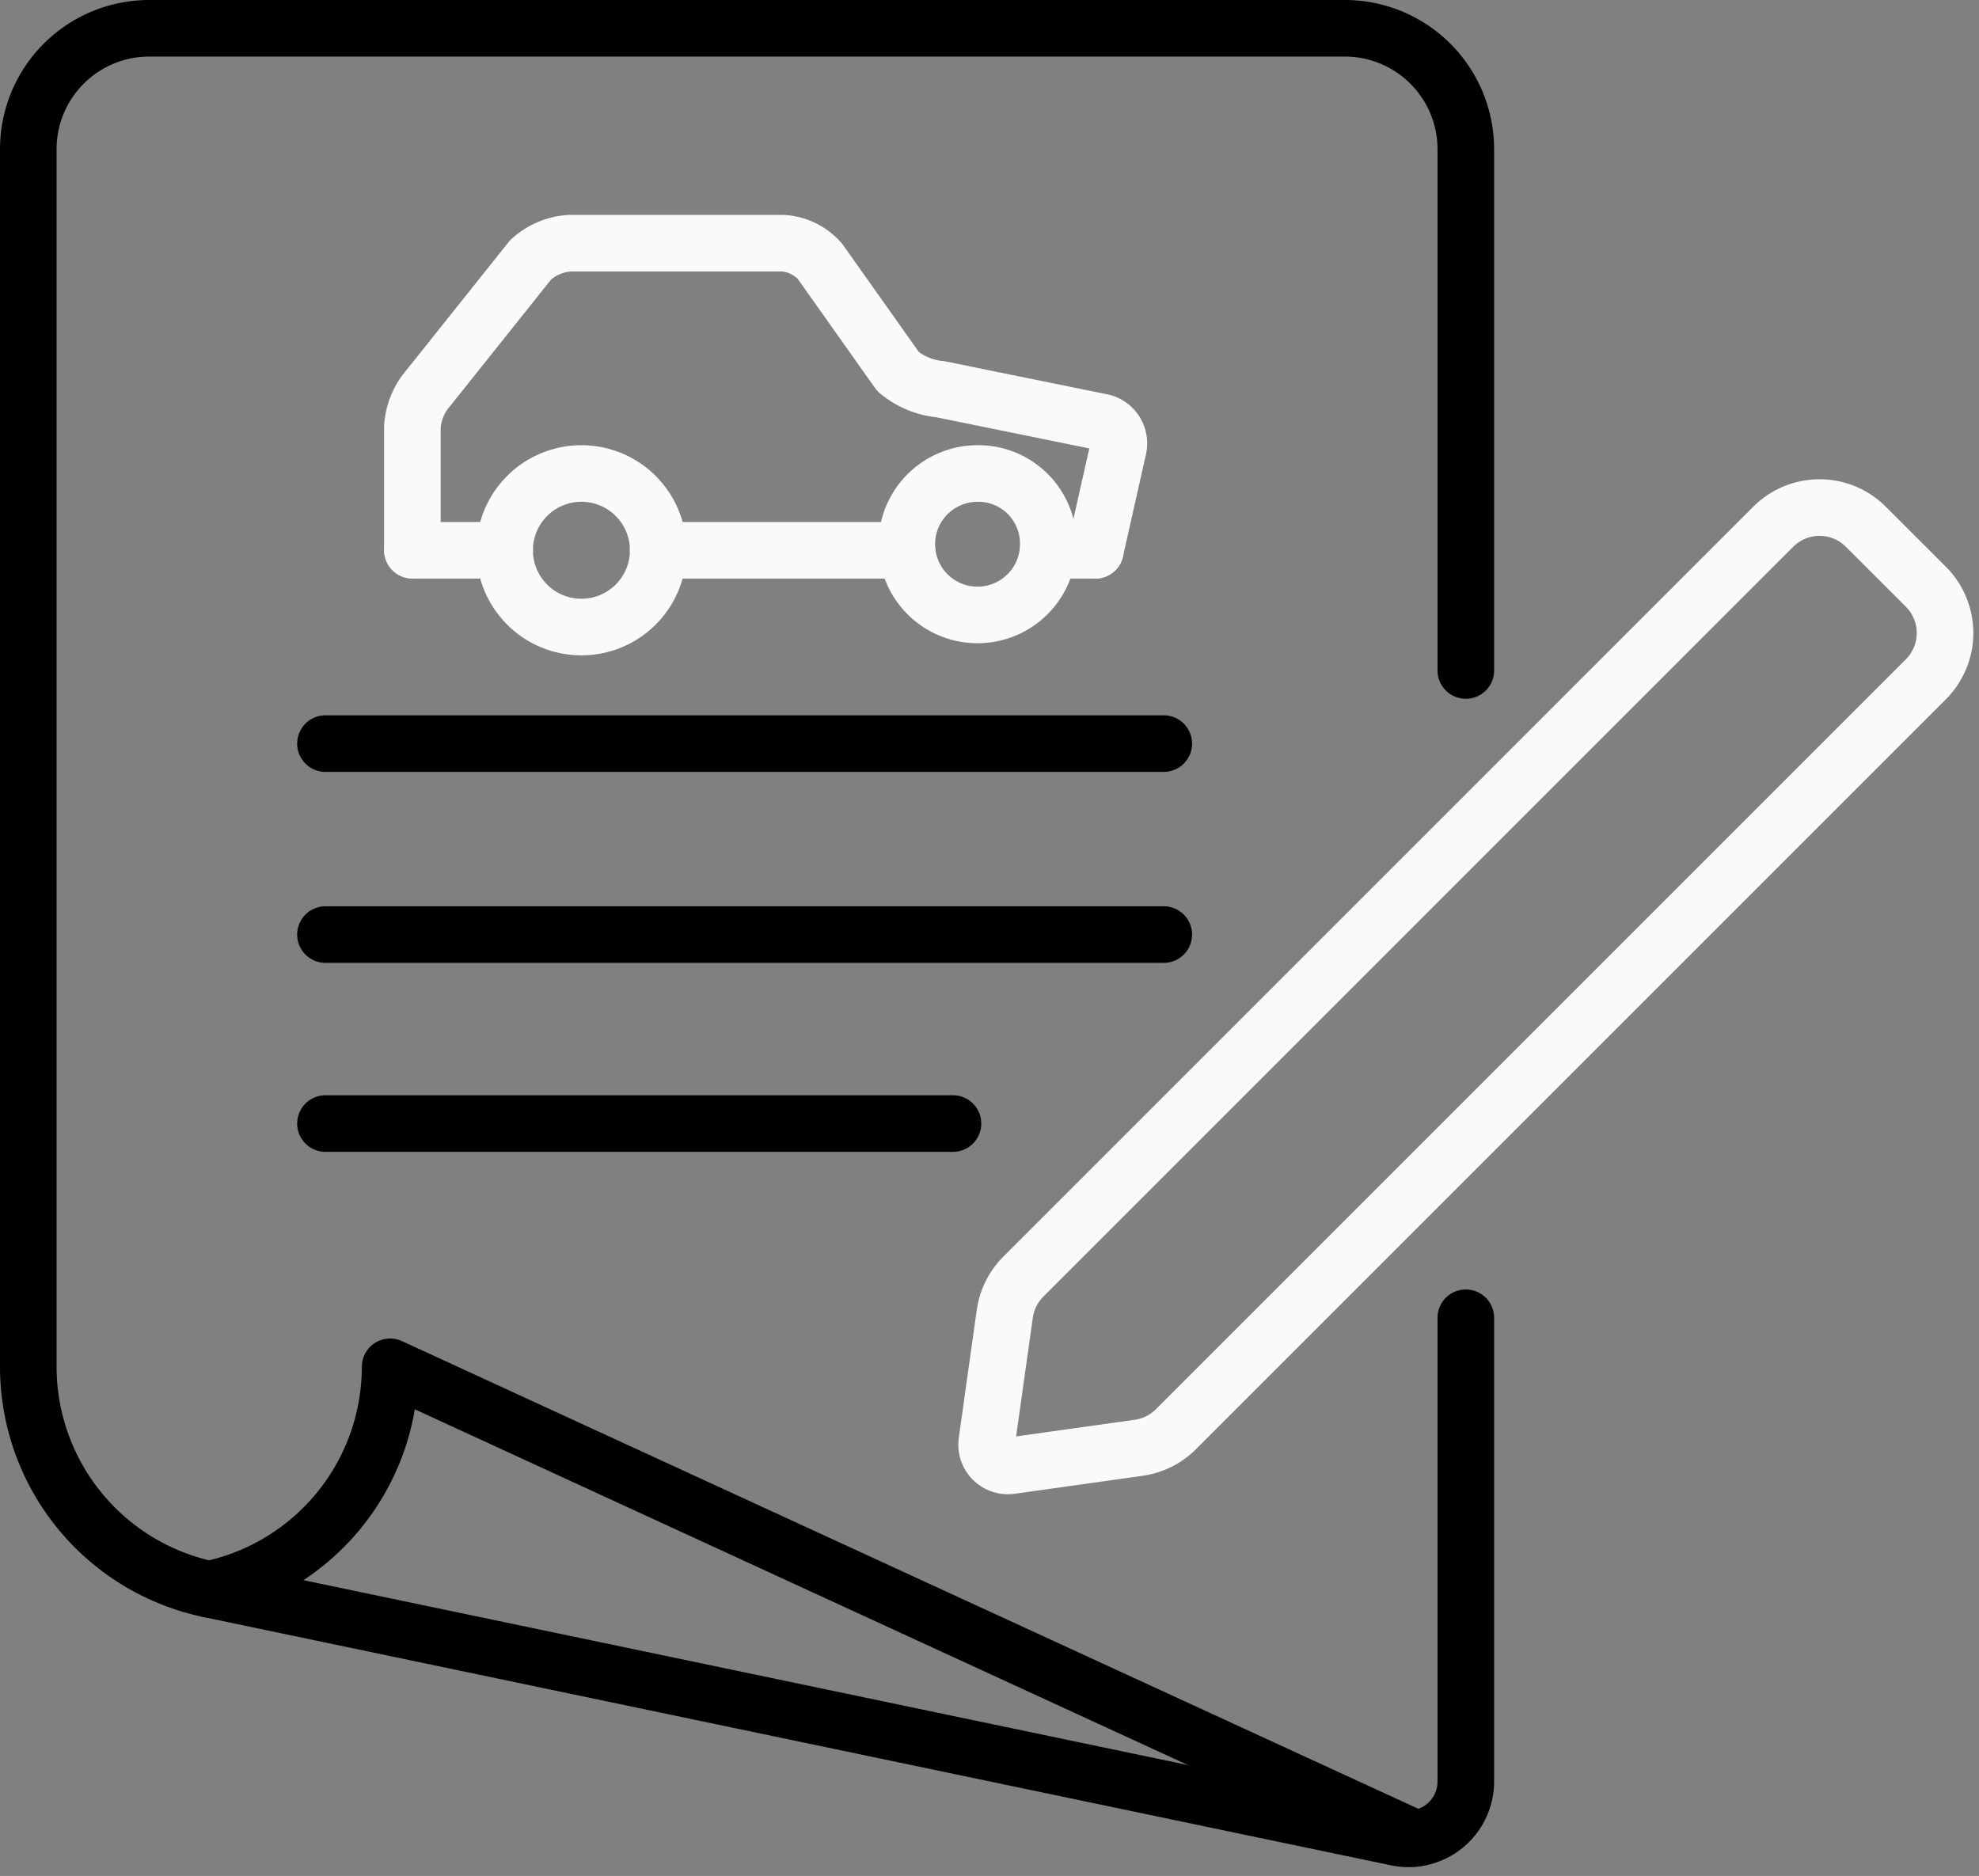
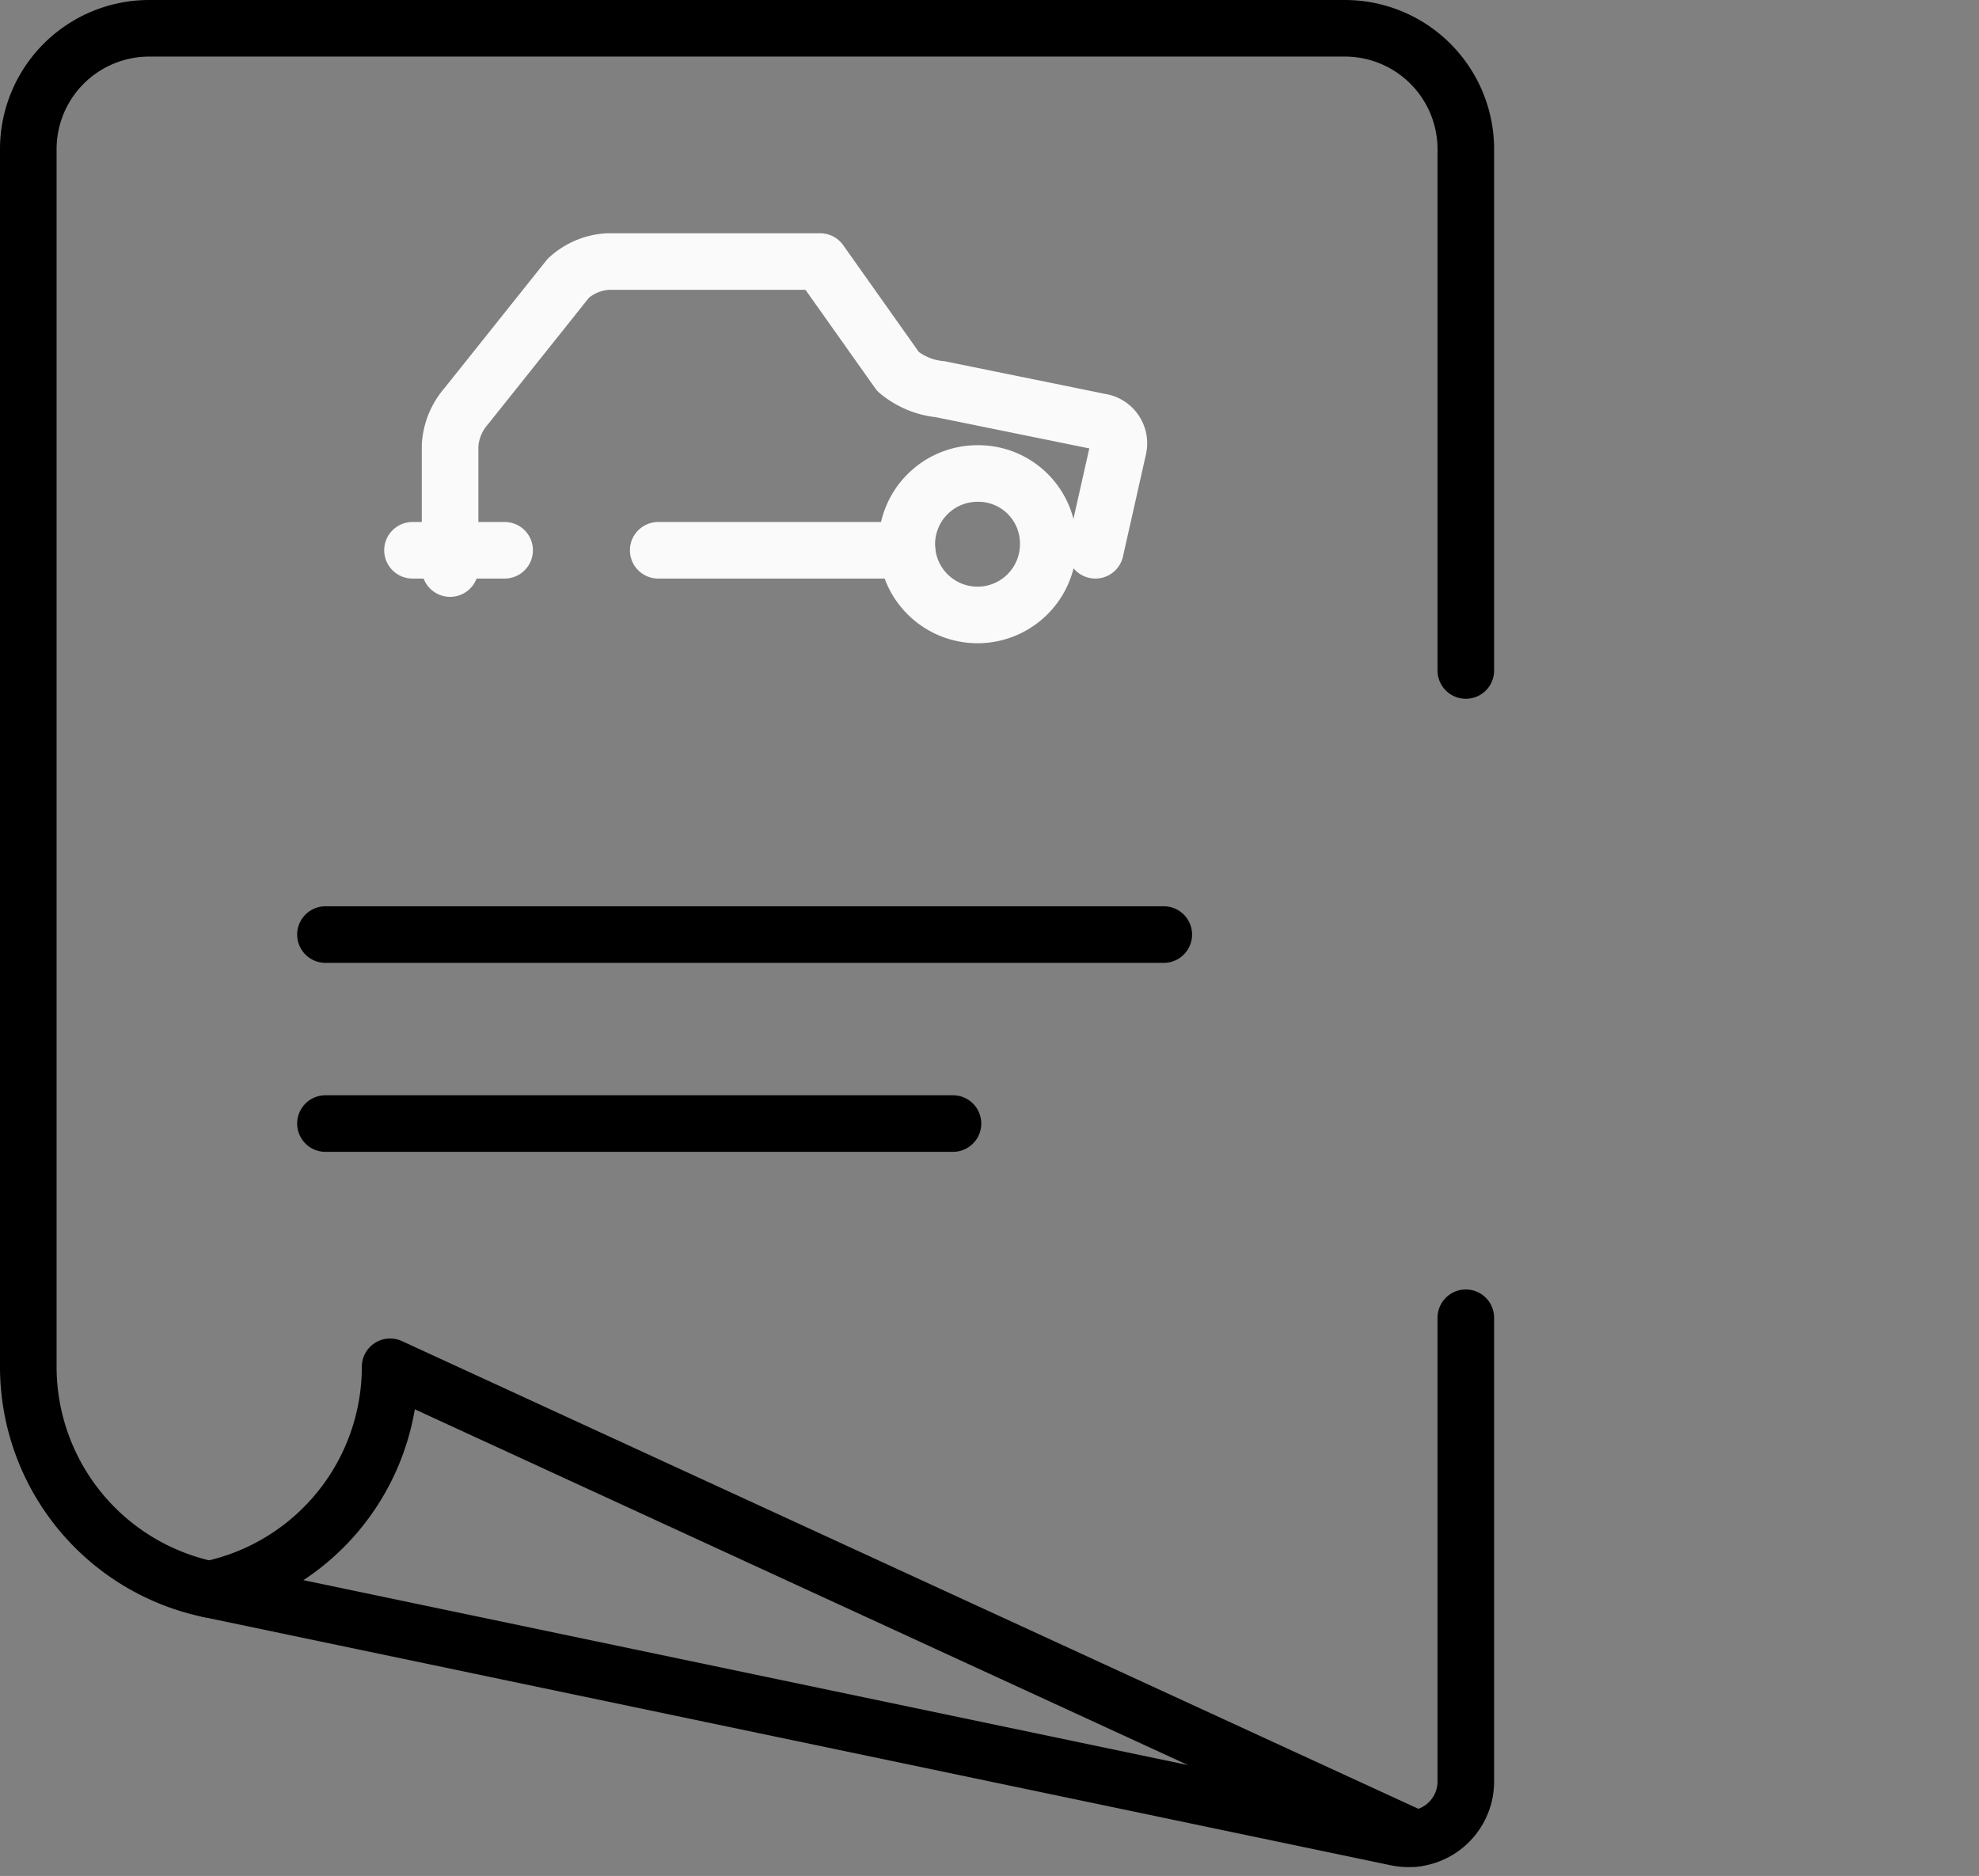
<svg xmlns="http://www.w3.org/2000/svg" data-name="Group 265" viewBox="0 0 69.95 66.311">
  <rect x="0" y="0" width="69.95" height="66.311" fill="#808080" stroke="none" />
  <g data-name="Group 264" fill="none" stroke-linecap="round" stroke-linejoin="round" stroke-width="2">
-     <path data-name="Path 2981" d="m40.249 51.176-4.52.635a.752.752 0 0 1-.849-.849l.635-4.52a2.317 2.317 0 0 1 .655-1.314l26.508-26.509a2.313 2.313 0 0 1 3.272 0l2.122 2.121a2.314 2.314 0 0 1 0 3.272L41.563 50.521a2.317 2.317 0 0 1-1.314.655Z" stroke="#fafafa" />
-     <path data-name="Path 2982" d="m38.717 19.451.812-3.607a.771.771 0 0 0-.637-.935l-5.657-1.151a2.73 2.73 0 0 1-1.491-.622l-2.756-3.891a1.9 1.9 0 0 0-1.333-.65h-7.493a2.257 2.257 0 0 0-1.406.589l-3.606 4.52a2.324 2.324 0 0 0-.574 1.4v4.343" stroke="#fafafa" />
-     <path data-name="Path 2983" d="M23.265 19.451a2.714 2.714 0 1 1-2.713-2.714 2.714 2.714 0 0 1 2.713 2.714Z" stroke="#fafafa" />
+     <path data-name="Path 2982" d="m38.717 19.451.812-3.607a.771.771 0 0 0-.637-.935l-5.657-1.151a2.73 2.73 0 0 1-1.491-.622l-2.756-3.891h-7.493a2.257 2.257 0 0 0-1.406.589l-3.606 4.52a2.324 2.324 0 0 0-.574 1.4v4.343" stroke="#fafafa" />
    <path data-name="Path 2984" d="M37.051 19.18a2.5 2.5 0 1 1-2.5-2.443 2.471 2.471 0 0 1 2.5 2.443Z" stroke="#fafafa" />
    <path data-name="Line 78" stroke="#fafafa" d="M14.58 19.451h3.257" />
    <path data-name="Line 79" stroke="#fafafa" d="M23.265 19.451h8.793" />
-     <path data-name="Line 80" stroke="#fafafa" d="M37.284 19.451h1.433" />
    <path data-name="Path 2985" d="M51.811 46.58v16.393a2.027 2.027 0 0 1-2.442 1.983L7.394 56.18A8.04 8.04 0 0 1 1 48.309V5.275A4.274 4.274 0 0 1 5.274 1h42.262a4.275 4.275 0 0 1 4.275 4.275V23.7" stroke="#000" />
    <path data-name="Path 2986" d="M7.395 56.178a8.04 8.04 0 0 0 6.394-7.865l36.226 16.671" stroke="#000" />
-     <path data-name="Line 81" stroke="#000" d="M11.503 26.285h29.632" />
    <path data-name="Line 82" stroke="#000" d="M11.503 33.035h29.632" />
    <path data-name="Line 83" stroke="#000" d="M11.503 39.715h22.181" />
  </g>
</svg>